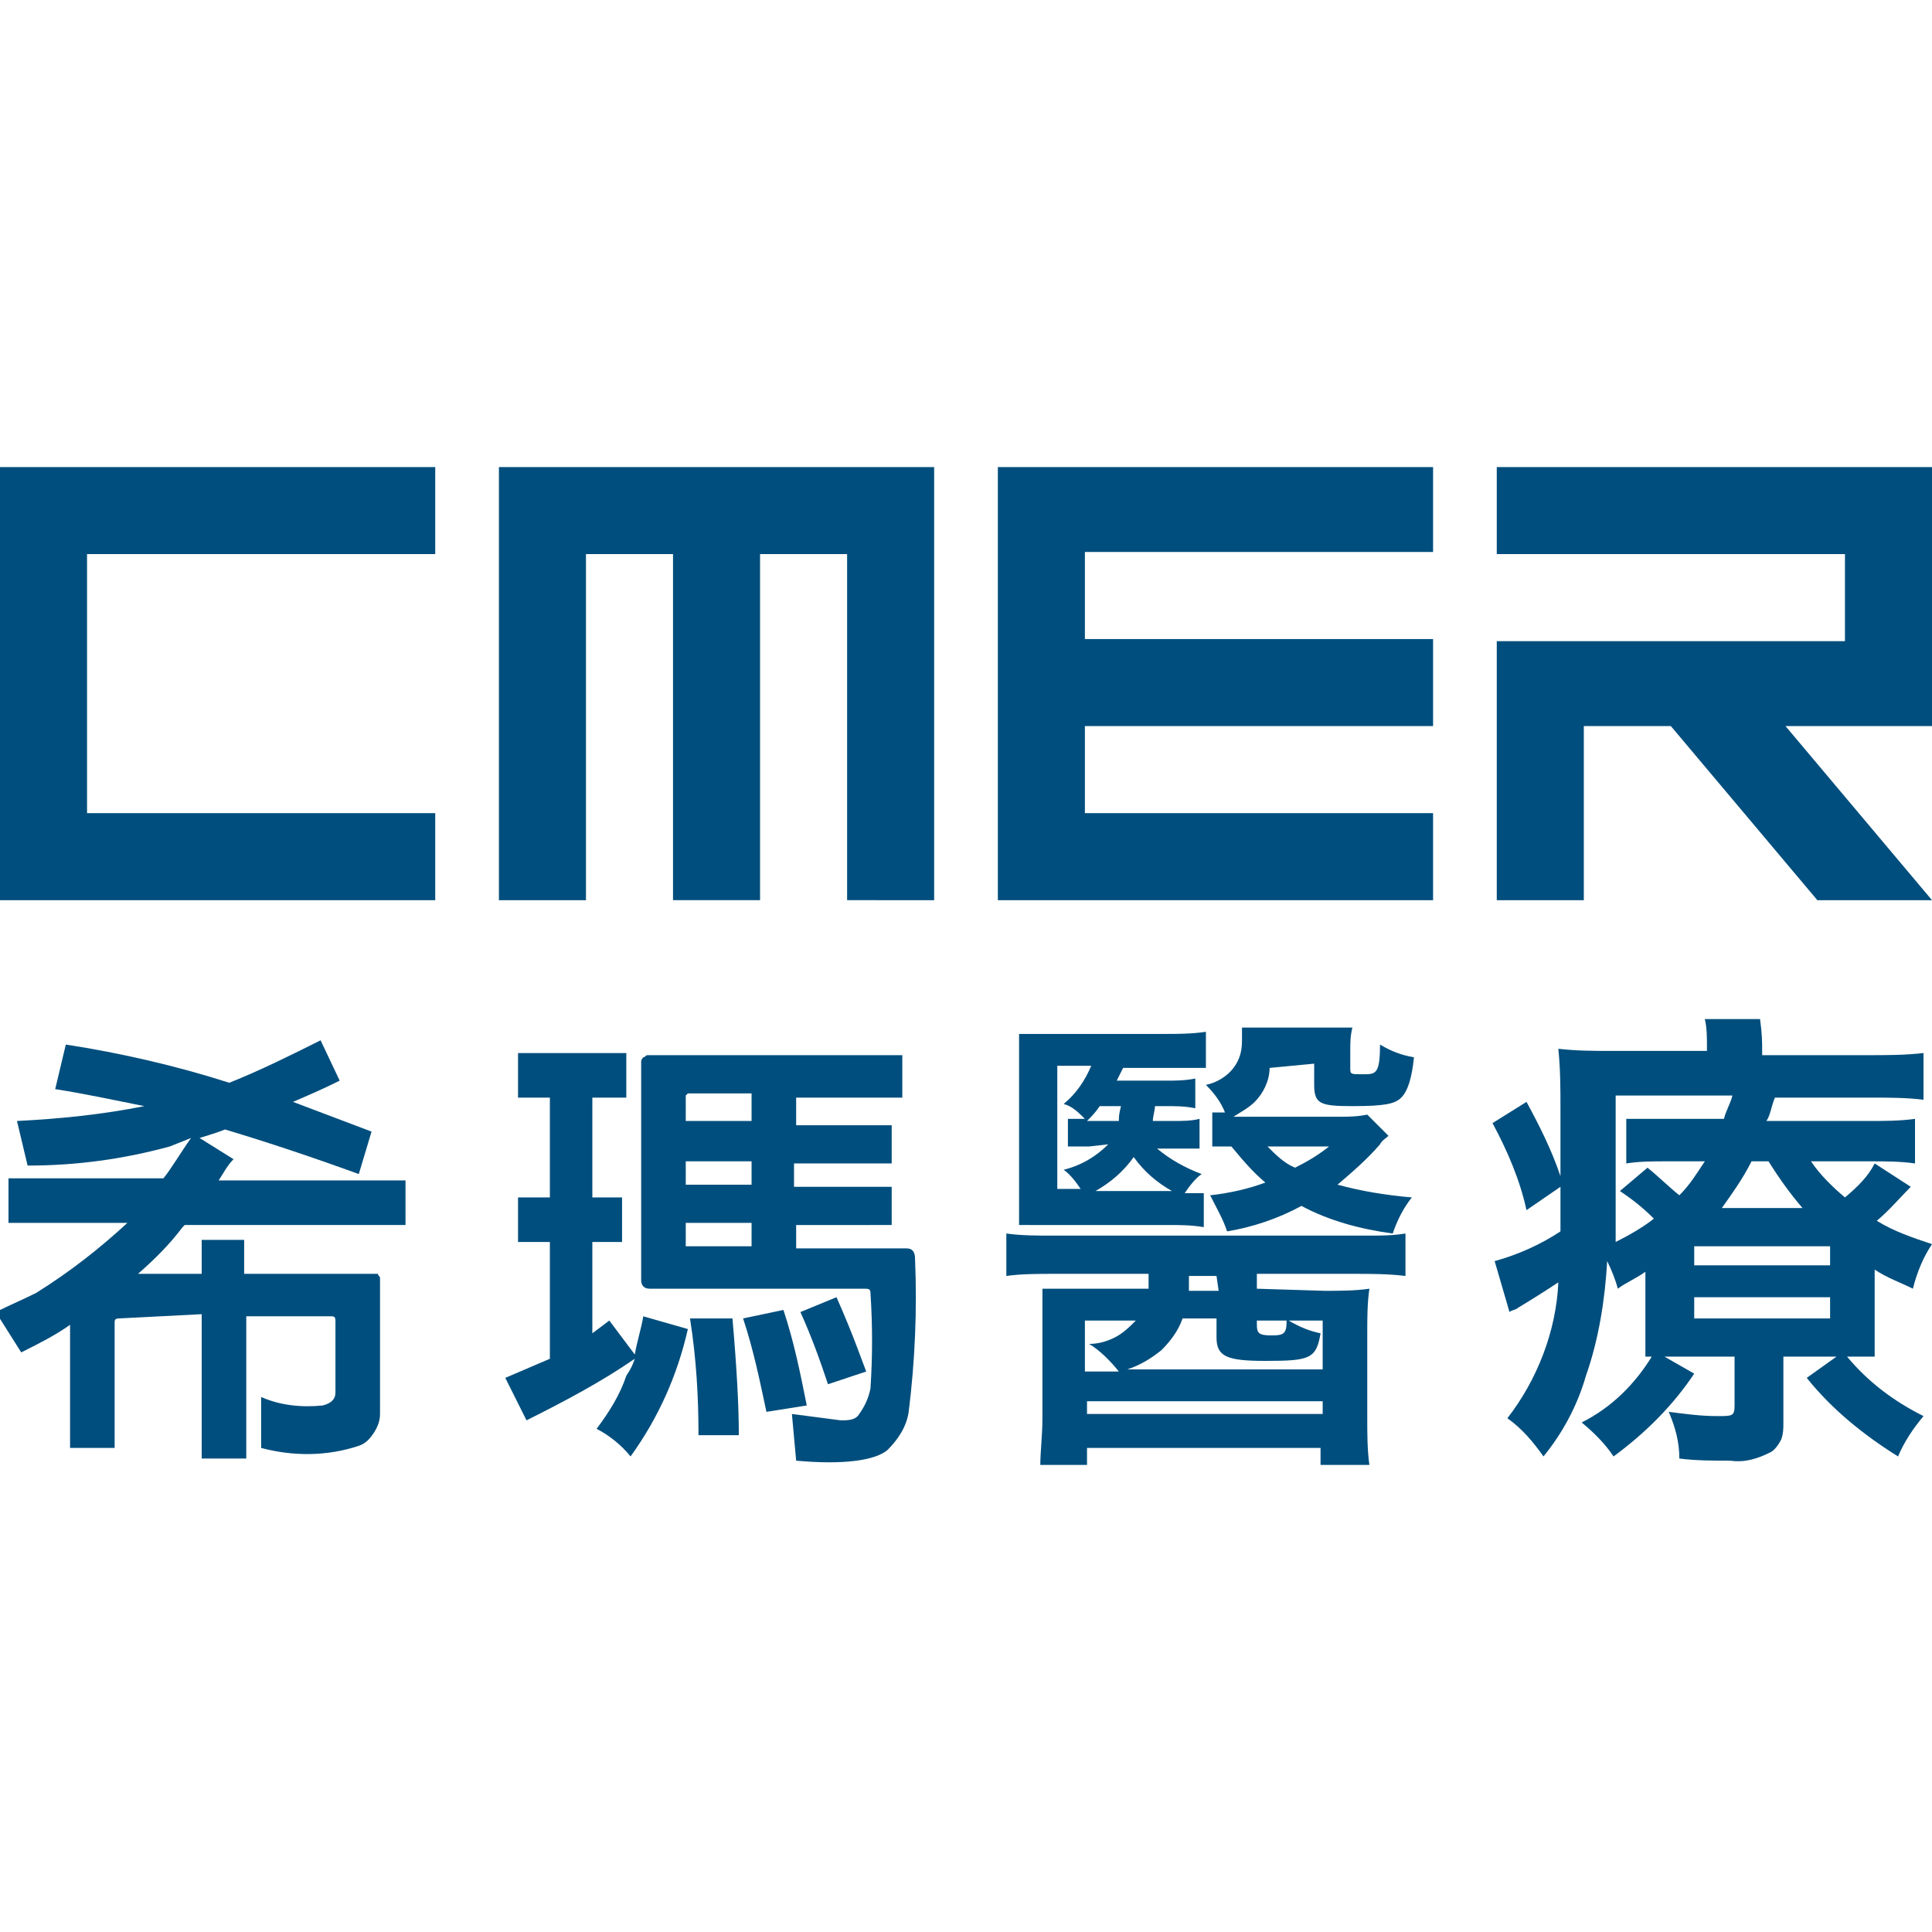
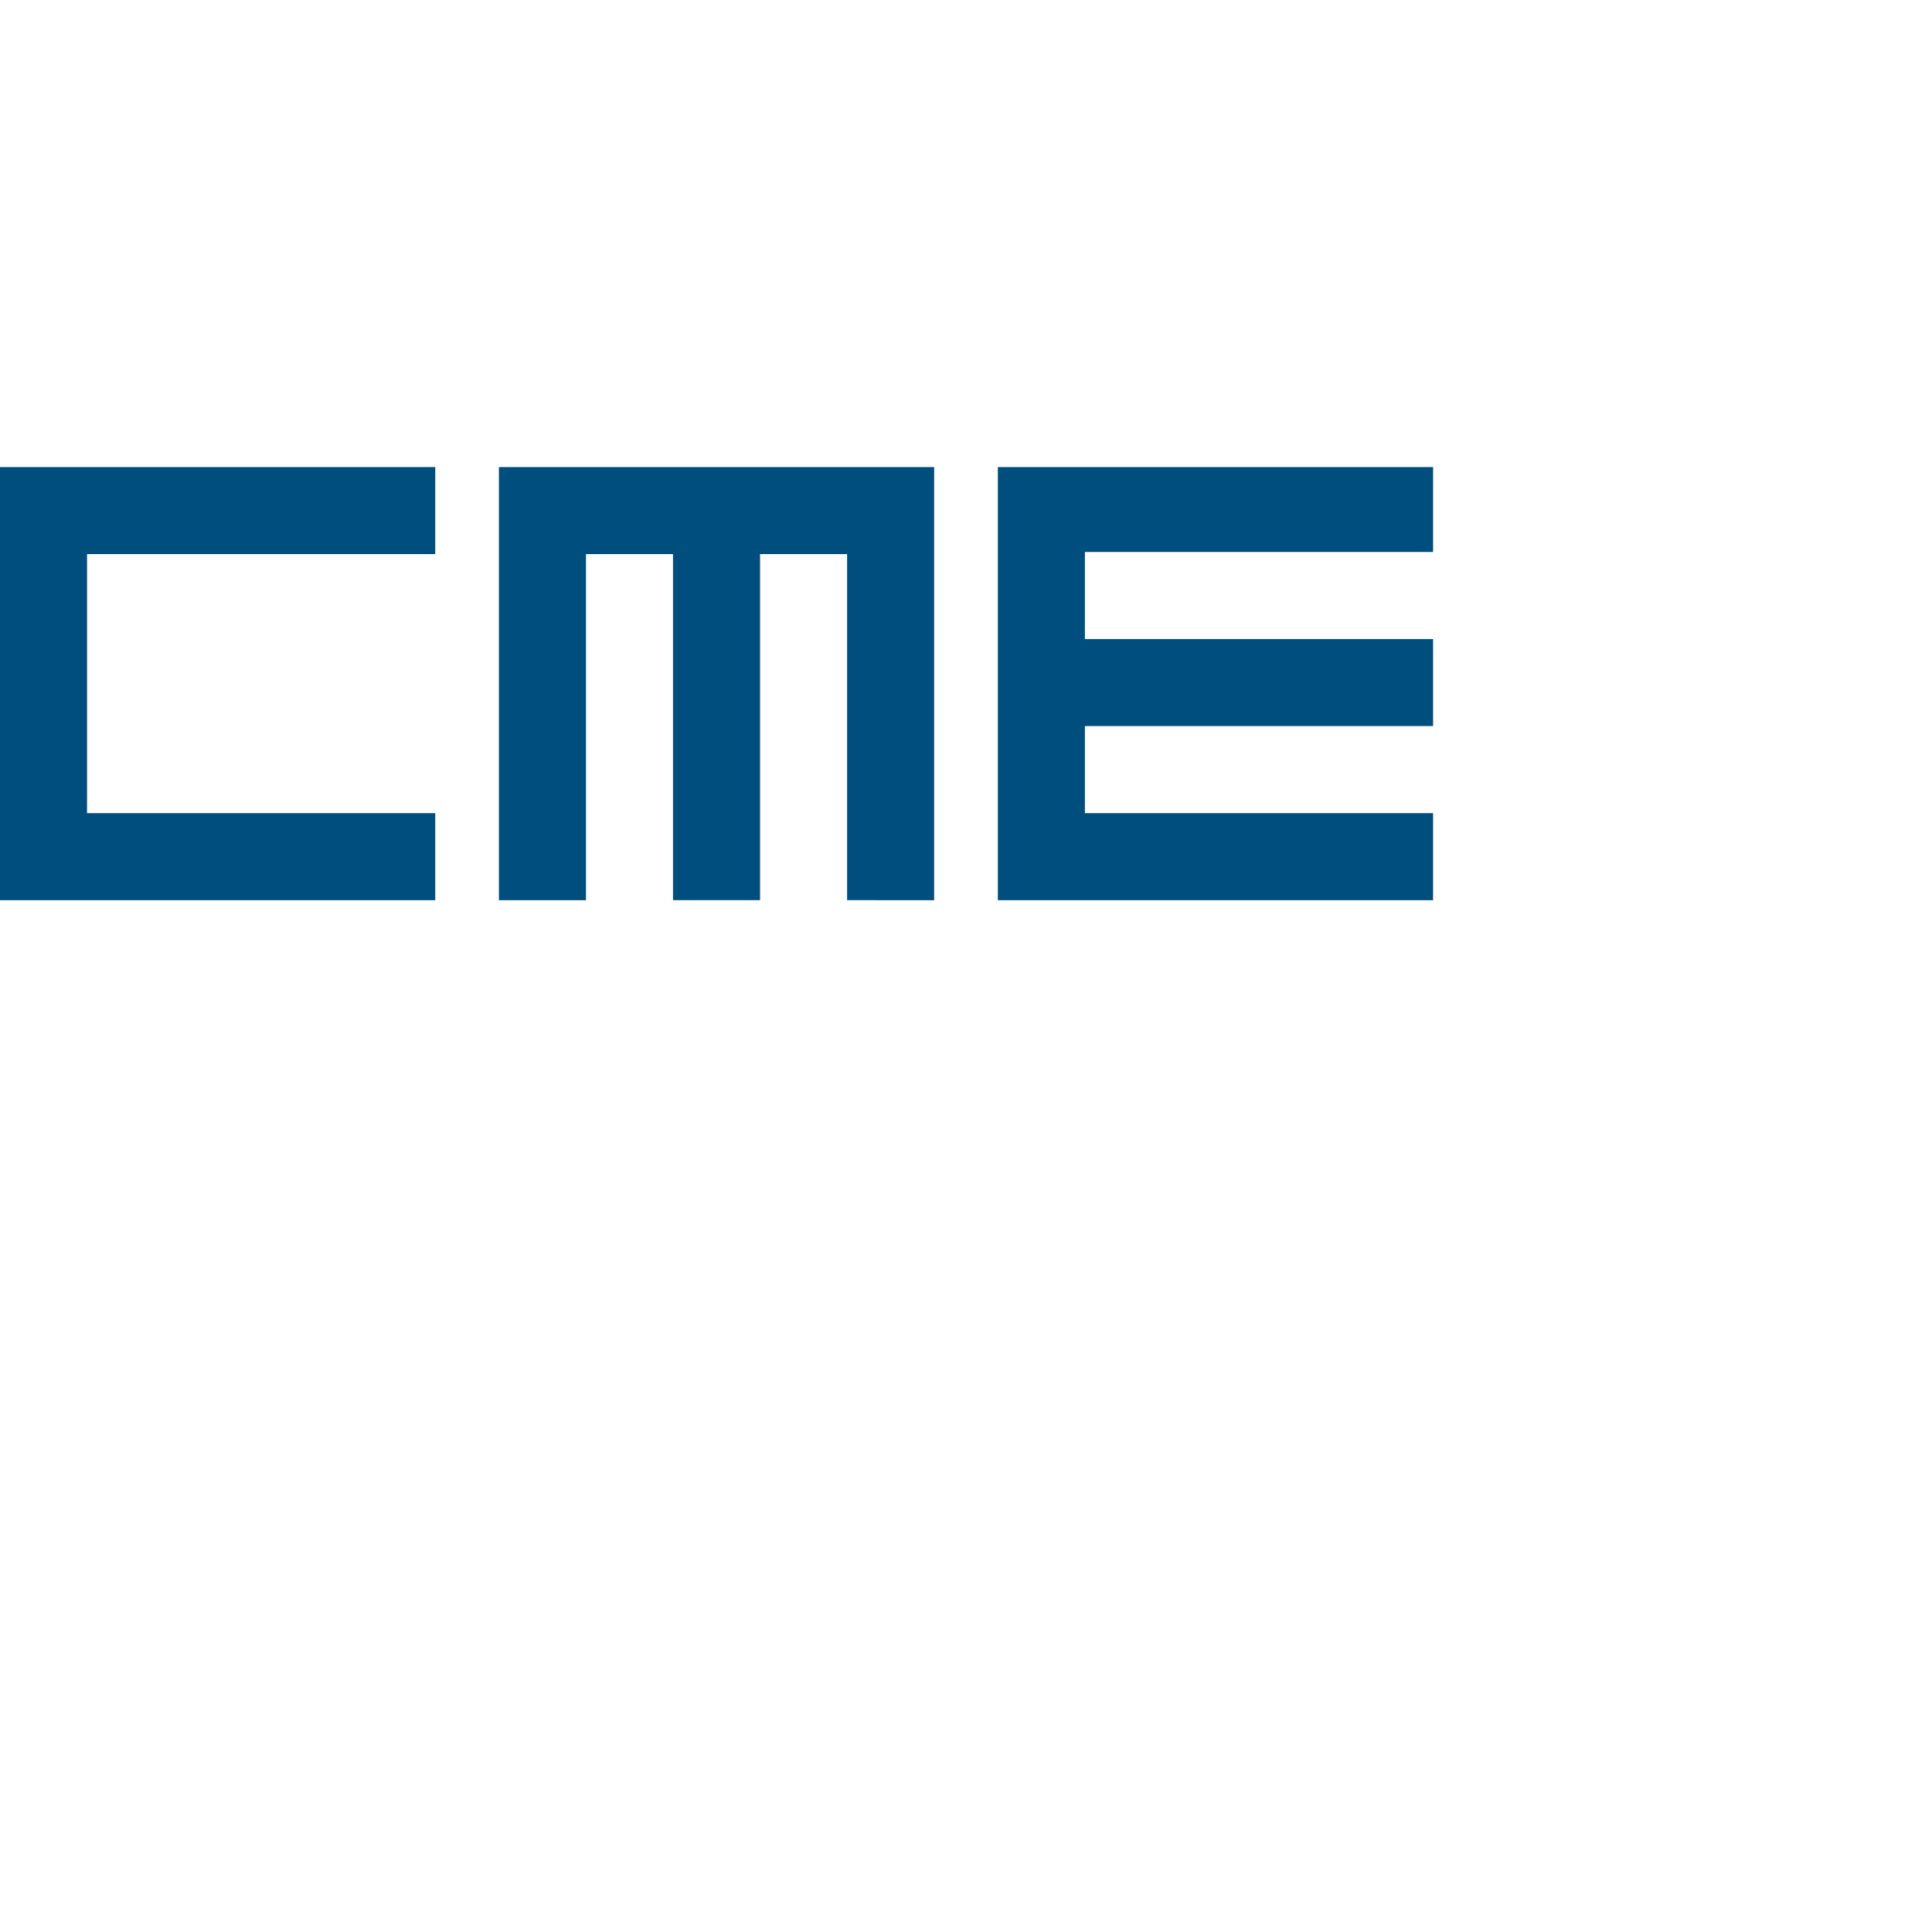
<svg xmlns="http://www.w3.org/2000/svg" xmlns:xlink="http://www.w3.org/1999/xlink" version="1.1" id="图层_1" x="0px" y="0px" viewBox="0 0 91 91" style="enable-background:new 0 0 91 91;" xml:space="preserve">
  <style type="text/css">
    .st0 {
      clip-path: url(#SVGID_2_);
    }

    .st1 {
      fill: #004E7D;
    }

    .st2 {
      fill-rule: evenodd;
      clip-rule: evenodd;
      fill: #004E7D;
    }
  </style>
  <g>
    <defs>
      <rect id="SVGID_1_" y="22" width="91" height="47" />
    </defs>
    <clipPath id="SVGID_2_">
      <use xlink:href="#SVGID_1_" style="overflow:visible;" />
    </clipPath>
    <g class="st0">
      <path class="st1" d="M23.5,42.4h4.1V26.1h4.1v16.3h4.1V26.1h4.1v16.3H44V22H23.5V42.4z" />
      <path class="st1" d="M0,42.4h20.5v-4.1H4.1V26.1h16.4V22H0V42.4z" />
-       <path class="st2" d="M37.7,61.8l1.7-0.7c0.8,1.8,1.2,3,1.4,3.5L39,65.2C38.6,64,38.2,62.9,37.7,61.8z M35,62.1l1.9-0.4    c0.5,1.5,0.8,3,1.1,4.5l-1.9,0.3C35.8,65.1,35.5,63.6,35,62.1L35,62.1z M32.5,62.1h2c0.2,2.3,0.3,4.1,0.3,5.5h-1.9    C32.9,65.8,32.8,64,32.5,62.1L32.5,62.1z M29.9,64c-1.6,1.1-3.3,2-5.1,2.9l-1-2l2.1-0.9v-5.5h-1.5v-2.1h1.5v-4.7h-1.5v-2.1h5.1    v2.1h-1.6v4.7h1.4v2.1h-1.4v4.3l0.8-0.6l1.2,1.6c0.1-0.6,0.3-1.2,0.4-1.8l2.1,0.6c-0.5,2.2-1.4,4.2-2.7,6c-0.4-0.5-1-1-1.6-1.3    c0.6-0.8,1.1-1.6,1.4-2.5C29.7,64.5,29.8,64.3,29.9,64L29.9,64z M35.4,55.8h-3.1v-1.1h3.1V55.8z M35.4,52.8h-3.1v-1    c0,0,0-0.1,0-0.1c0,0,0-0.1,0-0.1c0,0,0,0,0.1-0.1c0,0,0.1,0,0.1,0h2.9L35.4,52.8z M32.3,58.7v-1.1h3.1v1.1H32.3z M30.2,59.5v0.8    c0,0.2,0.1,0.4,0.4,0.4h10.1c0.2,0,0.3,0,0.3,0.2c0.1,1.5,0.1,3,0,4.5c-0.1,0.5-0.3,0.9-0.6,1.3c-0.2,0.2-0.5,0.2-0.8,0.2    c-0.8-0.1-1.5-0.2-2.3-0.3l0.2,2.2c2.2,0.2,3.7,0,4.3-0.5c0.5-0.5,0.9-1.1,1-1.8c0.3-2.4,0.4-4.8,0.3-7.2c0-0.3-0.1-0.5-0.4-0.5    h-5.2v-1.1H42v-1.8h-4.6v-1.1H42v-1.8h-4.5v-1.3h5v-2H30.7c-0.1,0-0.1,0-0.2,0c-0.1,0-0.1,0.1-0.2,0.1c0,0-0.1,0.1-0.1,0.2    c0,0.1,0,0.1,0,0.2L30.2,59.5z M9.5,61.9v6.8h2.1V62h4c0.1,0,0.2,0,0.2,0.2v3.4c0,0.3-0.2,0.5-0.6,0.6c-1,0.1-2,0-2.9-0.4v2.4    c1.5,0.4,3.1,0.4,4.6-0.1c0.3-0.1,0.5-0.3,0.7-0.6c0.2-0.3,0.3-0.6,0.3-0.9v-6.2c0-0.1,0-0.1,0-0.2c0-0.1-0.1-0.1-0.1-0.2    C17.7,60,17.6,60,17.5,60c-0.1,0-0.1,0-0.2,0h-5.8v-1.6H9.5v1.6H6.5c0.8-0.7,1.5-1.4,2.1-2.2c0,0,0.1-0.1,0.1-0.1h10.4v-2.1h-8.8    c0.2-0.3,0.4-0.7,0.7-1l-1.6-1c0.3-0.1,0.7-0.2,1.2-0.4c2,0.6,4.1,1.3,6.3,2.1l0.6-2l-3.7-1.4c0.7-0.3,1.4-0.6,2.2-1l-0.9-1.9    c-1.4,0.7-2.8,1.4-4.3,2c-2.5-0.8-5.1-1.4-7.7-1.8l-0.5,2.1c1.3,0.2,2.7,0.5,4.2,0.8c-2,0.4-4,0.6-6,0.7l0.5,2.1    c2.3,0,4.5-0.3,6.7-0.9L9,53.6c-0.5,0.7-0.9,1.4-1.3,1.9H0.4v2.1H6c-1.3,1.2-2.7,2.3-4.3,3.3c-0.6,0.3-1.3,0.6-1.9,0.9l1.2,1.9    c0.8-0.4,1.6-0.8,2.3-1.3v5.8h2.1v-5.9c0-0.1,0-0.2,0.2-0.2L9.5,61.9z" />
      <path class="st1" d="M47,42.4h20.5v-4.1H51.1v-4.1h16.4v-4.1H51.1v-4.1h16.4V22H47V42.4z" />
-       <path class="st1" d="M91,22H70.5v4.1h16.4v4.1H70.5v12.2h4.1v-8.2h4.1l6.9,8.2H91l-6.9-8.2H91V22z" />
-       <path class="st1" d="M62.4,60.8c0.7,0,1.4,0,2.1-0.1c-0.1,0.7-0.1,1.4-0.1,2.1v4c0,0.7,0,1.5,0.1,2.2h-2.3v-0.8H51.2V69H49    c0-0.6,0.1-1.4,0.1-2.2v-4.2c0-0.6,0-1.2,0-1.9c0.4,0,1.2,0,2.1,0h2.9c0-0.3,0-0.3,0-0.7h-4.5c-0.7,0-1.5,0-2.2,0.1v-2    c0.7,0.1,1.5,0.1,2.2,0.1h14.8c0.6,0,1.2,0,1.8-0.1v2C65.4,60,64.6,60,63.8,60h-4.6v0.7L62.4,60.8z M55.2,52.8    c0.5,0,0.9,0,1.3-0.1v1.4c-0.6,0-0.8,0-1.2,0h-0.8c0.6,0.5,1.3,0.9,2.1,1.2c-0.3,0.2-0.6,0.6-0.8,0.9c0.3,0,0.6,0,0.9,0v1.6    c-0.6-0.1-1.1-0.1-1.7-0.1h-5.5H48c0-0.6,0-1.2,0-1.8v-5.2c0-0.8,0-1.3,0-2c0.6,0,1.2,0,1.7,0h5.1c0.7,0,1.3,0,2-0.1v1.7    c-0.8,0-1.1,0-1.7,0h-2.2c-0.1,0.2-0.2,0.4-0.3,0.6h2.3c0.5,0,0.9,0,1.4-0.1v1.4c-0.5-0.1-0.9-0.1-1.4-0.1h-0.5    c0,0.2-0.1,0.5-0.1,0.7L55.2,52.8z M51.3,54c-0.3,0-0.7,0-1,0v-1.3c0.3,0,0.5,0,0.8,0c-0.3-0.3-0.6-0.6-1-0.7    c0.6-0.5,1-1.1,1.3-1.8h-1.6V56h1.1c-0.2-0.3-0.5-0.7-0.8-0.9c0.8-0.2,1.5-0.6,2.1-1.2L51.3,54z M52.7,52.8c0-0.2,0-0.3,0.1-0.7    h-1c-0.2,0.3-0.4,0.5-0.6,0.7H52.7L52.7,52.8z M52.7,64.6c-0.4-0.5-0.9-1-1.4-1.3c0.4,0,0.8-0.1,1.2-0.3c0.4-0.2,0.7-0.5,1-0.8    h-2.4v2.4H52.7z M51.2,66v0.6h11.1V66H51.2z M55.2,56.1c-0.7-0.4-1.3-0.9-1.8-1.6c-0.5,0.7-1.1,1.2-1.8,1.6H55.2z M62.3,64.6v-2.4    h-1.6c0.5,0.3,1,0.5,1.5,0.6c-0.2,1.2-0.5,1.3-2.6,1.3c-1.8,0-2.3-0.2-2.3-1.1v-0.9h-1.6c-0.2,0.6-0.6,1.1-1,1.5    c-0.5,0.4-1,0.7-1.6,0.9H62.3z M57.3,60.1H56c0,0.2,0,0.5,0,0.7h1.4L57.3,60.1z M59.8,50.3c0,0.6-0.3,1.2-0.7,1.6    c-0.3,0.3-0.7,0.5-1,0.7h5c0.4,0,0.8,0,1.3-0.1l1,1c-0.1,0.1-0.3,0.2-0.4,0.4c-0.6,0.7-1.3,1.3-2,1.9c1.1,0.3,2.3,0.5,3.5,0.6    c-0.4,0.5-0.7,1.1-0.9,1.7c-1.5-0.2-3-0.6-4.3-1.3c-1.1,0.6-2.3,1-3.5,1.2c-0.2-0.6-0.5-1.1-0.8-1.7c0.9-0.1,1.8-0.3,2.6-0.6    c-0.6-0.5-1.1-1.1-1.6-1.7c-0.3,0-0.6,0-0.9,0v-1.6c0.2,0,0.4,0,0.6,0c-0.2-0.5-0.5-0.9-0.9-1.3c0.5-0.1,1-0.4,1.3-0.8    c0.3-0.4,0.4-0.8,0.4-1.3c0-0.2,0-0.4,0-0.6c0.5,0,1,0,1.4,0h2.4c0.5,0,0.9,0,1.4,0c-0.1,0.4-0.1,0.7-0.1,1.1v0.8    c0,0.3,0,0.3,0.6,0.3s0.8,0,0.8-1.4c0.5,0.3,1,0.5,1.6,0.6c-0.1,1-0.3,1.6-0.6,1.9s-0.8,0.4-2.3,0.4c-1.5,0-1.8-0.1-1.8-1v-1    L59.8,50.3z M59.2,62.4c0,0.4,0.1,0.5,0.7,0.5c0.6,0,0.7-0.1,0.7-0.7h-1.4V62.4z M59.7,54c0.4,0.4,0.8,0.8,1.3,1    c0.6-0.3,1.1-0.6,1.6-1H59.7z" />
-       <path class="st1" d="M88.3,62c0,1.1,0,1.4,0,1.9c-0.4,0-0.7,0-1.3,0c1,1.2,2.2,2.1,3.6,2.8c-0.5,0.6-0.9,1.2-1.2,1.9    c-1.6-1-3.1-2.2-4.3-3.7l1.4-1H84V67c0,0.3,0,0.5-0.1,0.8c-0.1,0.2-0.3,0.5-0.5,0.6c-0.6,0.3-1.2,0.5-1.9,0.4    c-0.8,0-1.6,0-2.4-0.1c0-0.8-0.2-1.5-0.5-2.2c0.8,0.1,1.5,0.2,2.3,0.2c0.7,0,0.8,0,0.8-0.5v-2.3h-3.3l1.4,0.8    c-1,1.5-2.3,2.8-3.8,3.9c-0.4-0.6-0.9-1.1-1.5-1.6c1.4-0.7,2.5-1.8,3.3-3.1h-0.3c0-0.6,0-1.3,0-1.9v-2.1c-0.4,0.3-0.9,0.5-1.3,0.8    c-0.1-0.4-0.3-0.9-0.5-1.3c-0.1,1.8-0.4,3.7-1,5.4c-0.4,1.4-1.1,2.7-2,3.8c-0.5-0.7-1-1.3-1.7-1.8c1.4-1.8,2.3-4.1,2.4-6.4    c-0.6,0.4-1.4,0.9-1.9,1.2c-0.1,0.1-0.3,0.1-0.4,0.2l-0.7-2.4c1.1-0.3,2.2-0.8,3.1-1.4c0-0.7,0-1.1,0-2.1l-1.6,1.1    c-0.3-1.4-0.9-2.8-1.6-4.1l1.6-1c0.6,1.1,1.2,2.3,1.6,3.5v-0.8c0-0.4,0-1.6,0-2.4c0-0.9,0-1.8-0.1-2.8c0.9,0.1,1.7,0.1,2.6,0.1    h4.4v-0.2c0-0.4,0-0.9-0.1-1.3h2.6C83,48.7,83,49.1,83,49.5v0.2h5c0.9,0,1.7,0,2.6-0.1v2.2c-0.8-0.1-1.6-0.1-2.3-0.1h-4.7    c-0.2,0.5-0.2,0.8-0.4,1.1H88c0.7,0,1.5,0,2.2-0.1v2.1c-0.7-0.1-1.4-0.1-2.1-0.1h-2.8c0.4,0.6,1,1.2,1.6,1.7    c0.6-0.5,1.1-1,1.4-1.6l1.7,1.1c-0.5,0.5-1,1.1-1.6,1.6c0.8,0.5,1.7,0.8,2.6,1.1c-0.4,0.6-0.7,1.3-0.9,2.1    c-0.6-0.3-1.2-0.5-1.8-0.9L88.3,62z M76.1,54.8c0,1.3,0,2.3,0,3.7c0.6-0.3,1.3-0.7,1.8-1.1c-0.5-0.5-1-0.9-1.6-1.3l1.3-1.1    c0.5,0.4,1,0.9,1.5,1.3c0.5-0.5,0.8-1,1.2-1.6h-1.8c-0.6,0-1.3,0-1.9,0.1v-2.1c0.7,0,1.4,0,2,0h2.6c0.1-0.4,0.3-0.7,0.4-1.1h-5.5    L76.1,54.8z M79.8,59.6h6.4v-0.9h-6.4V59.6z M79.8,62.1h6.4v-1h-6.4V62.1z M84.9,56.9c-0.6-0.7-1.1-1.4-1.6-2.2h-0.8    c-0.4,0.8-0.9,1.5-1.4,2.2H84.9z" />
    </g>
  </g>
</svg>